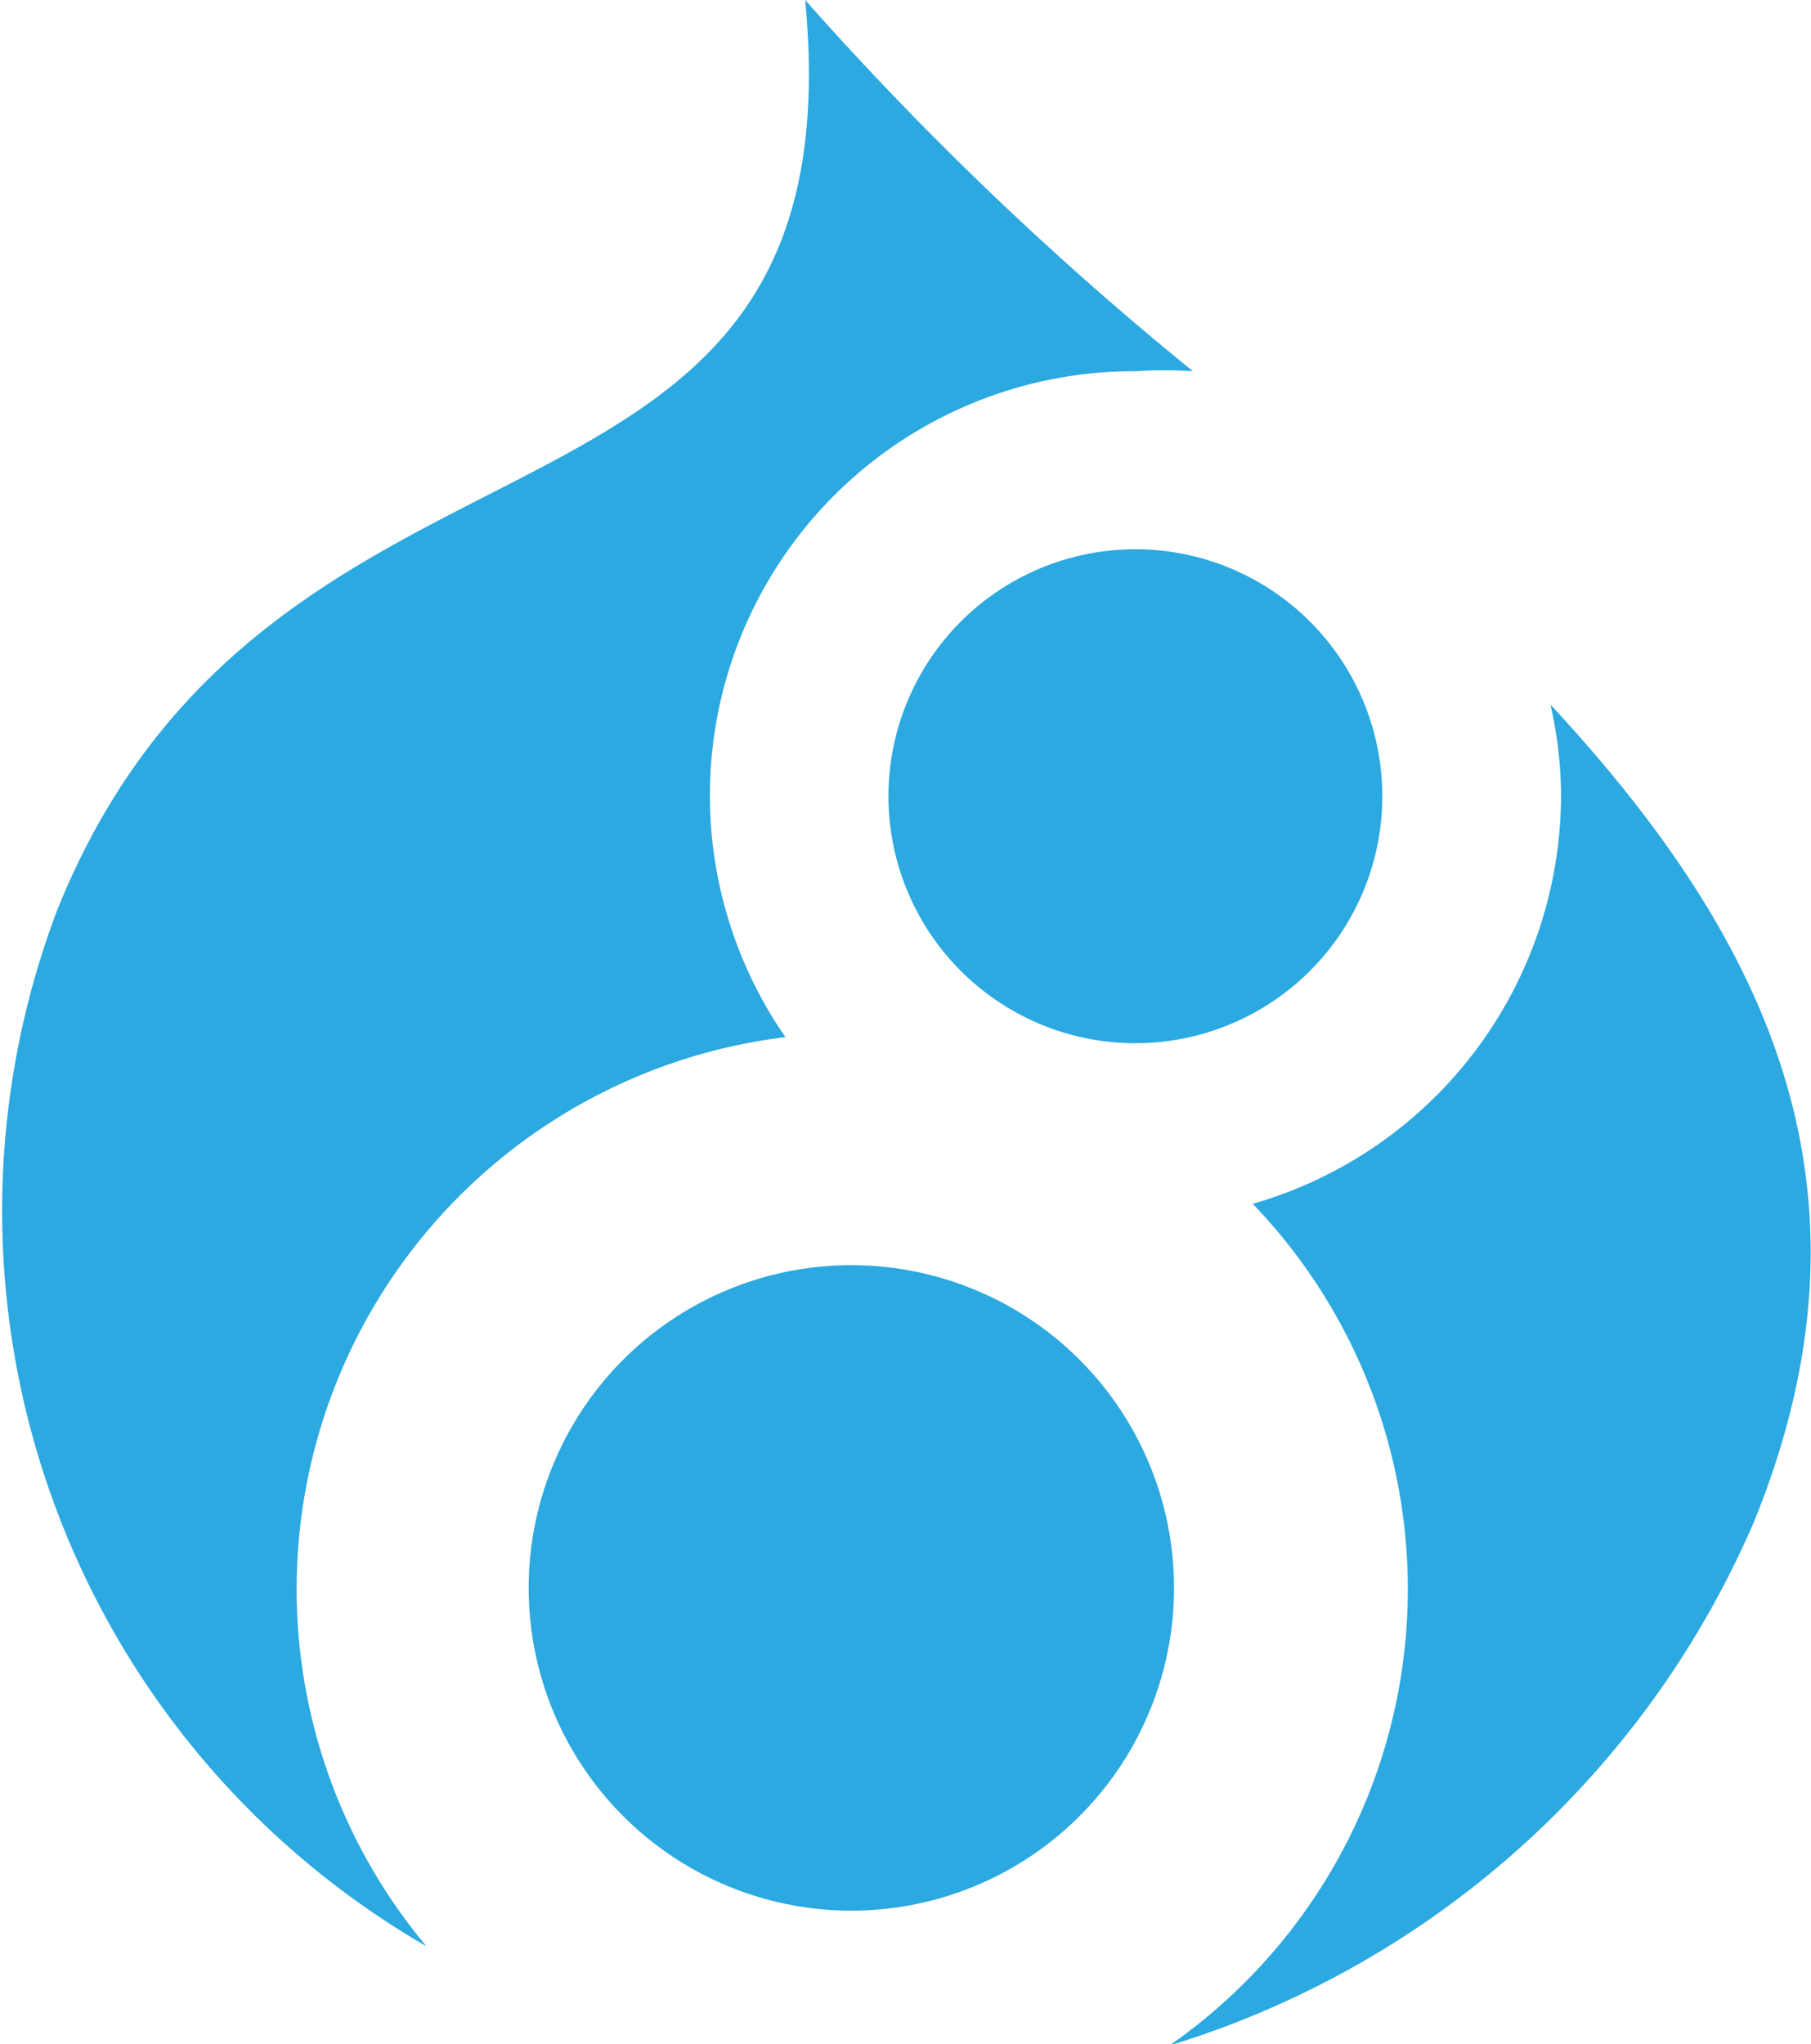
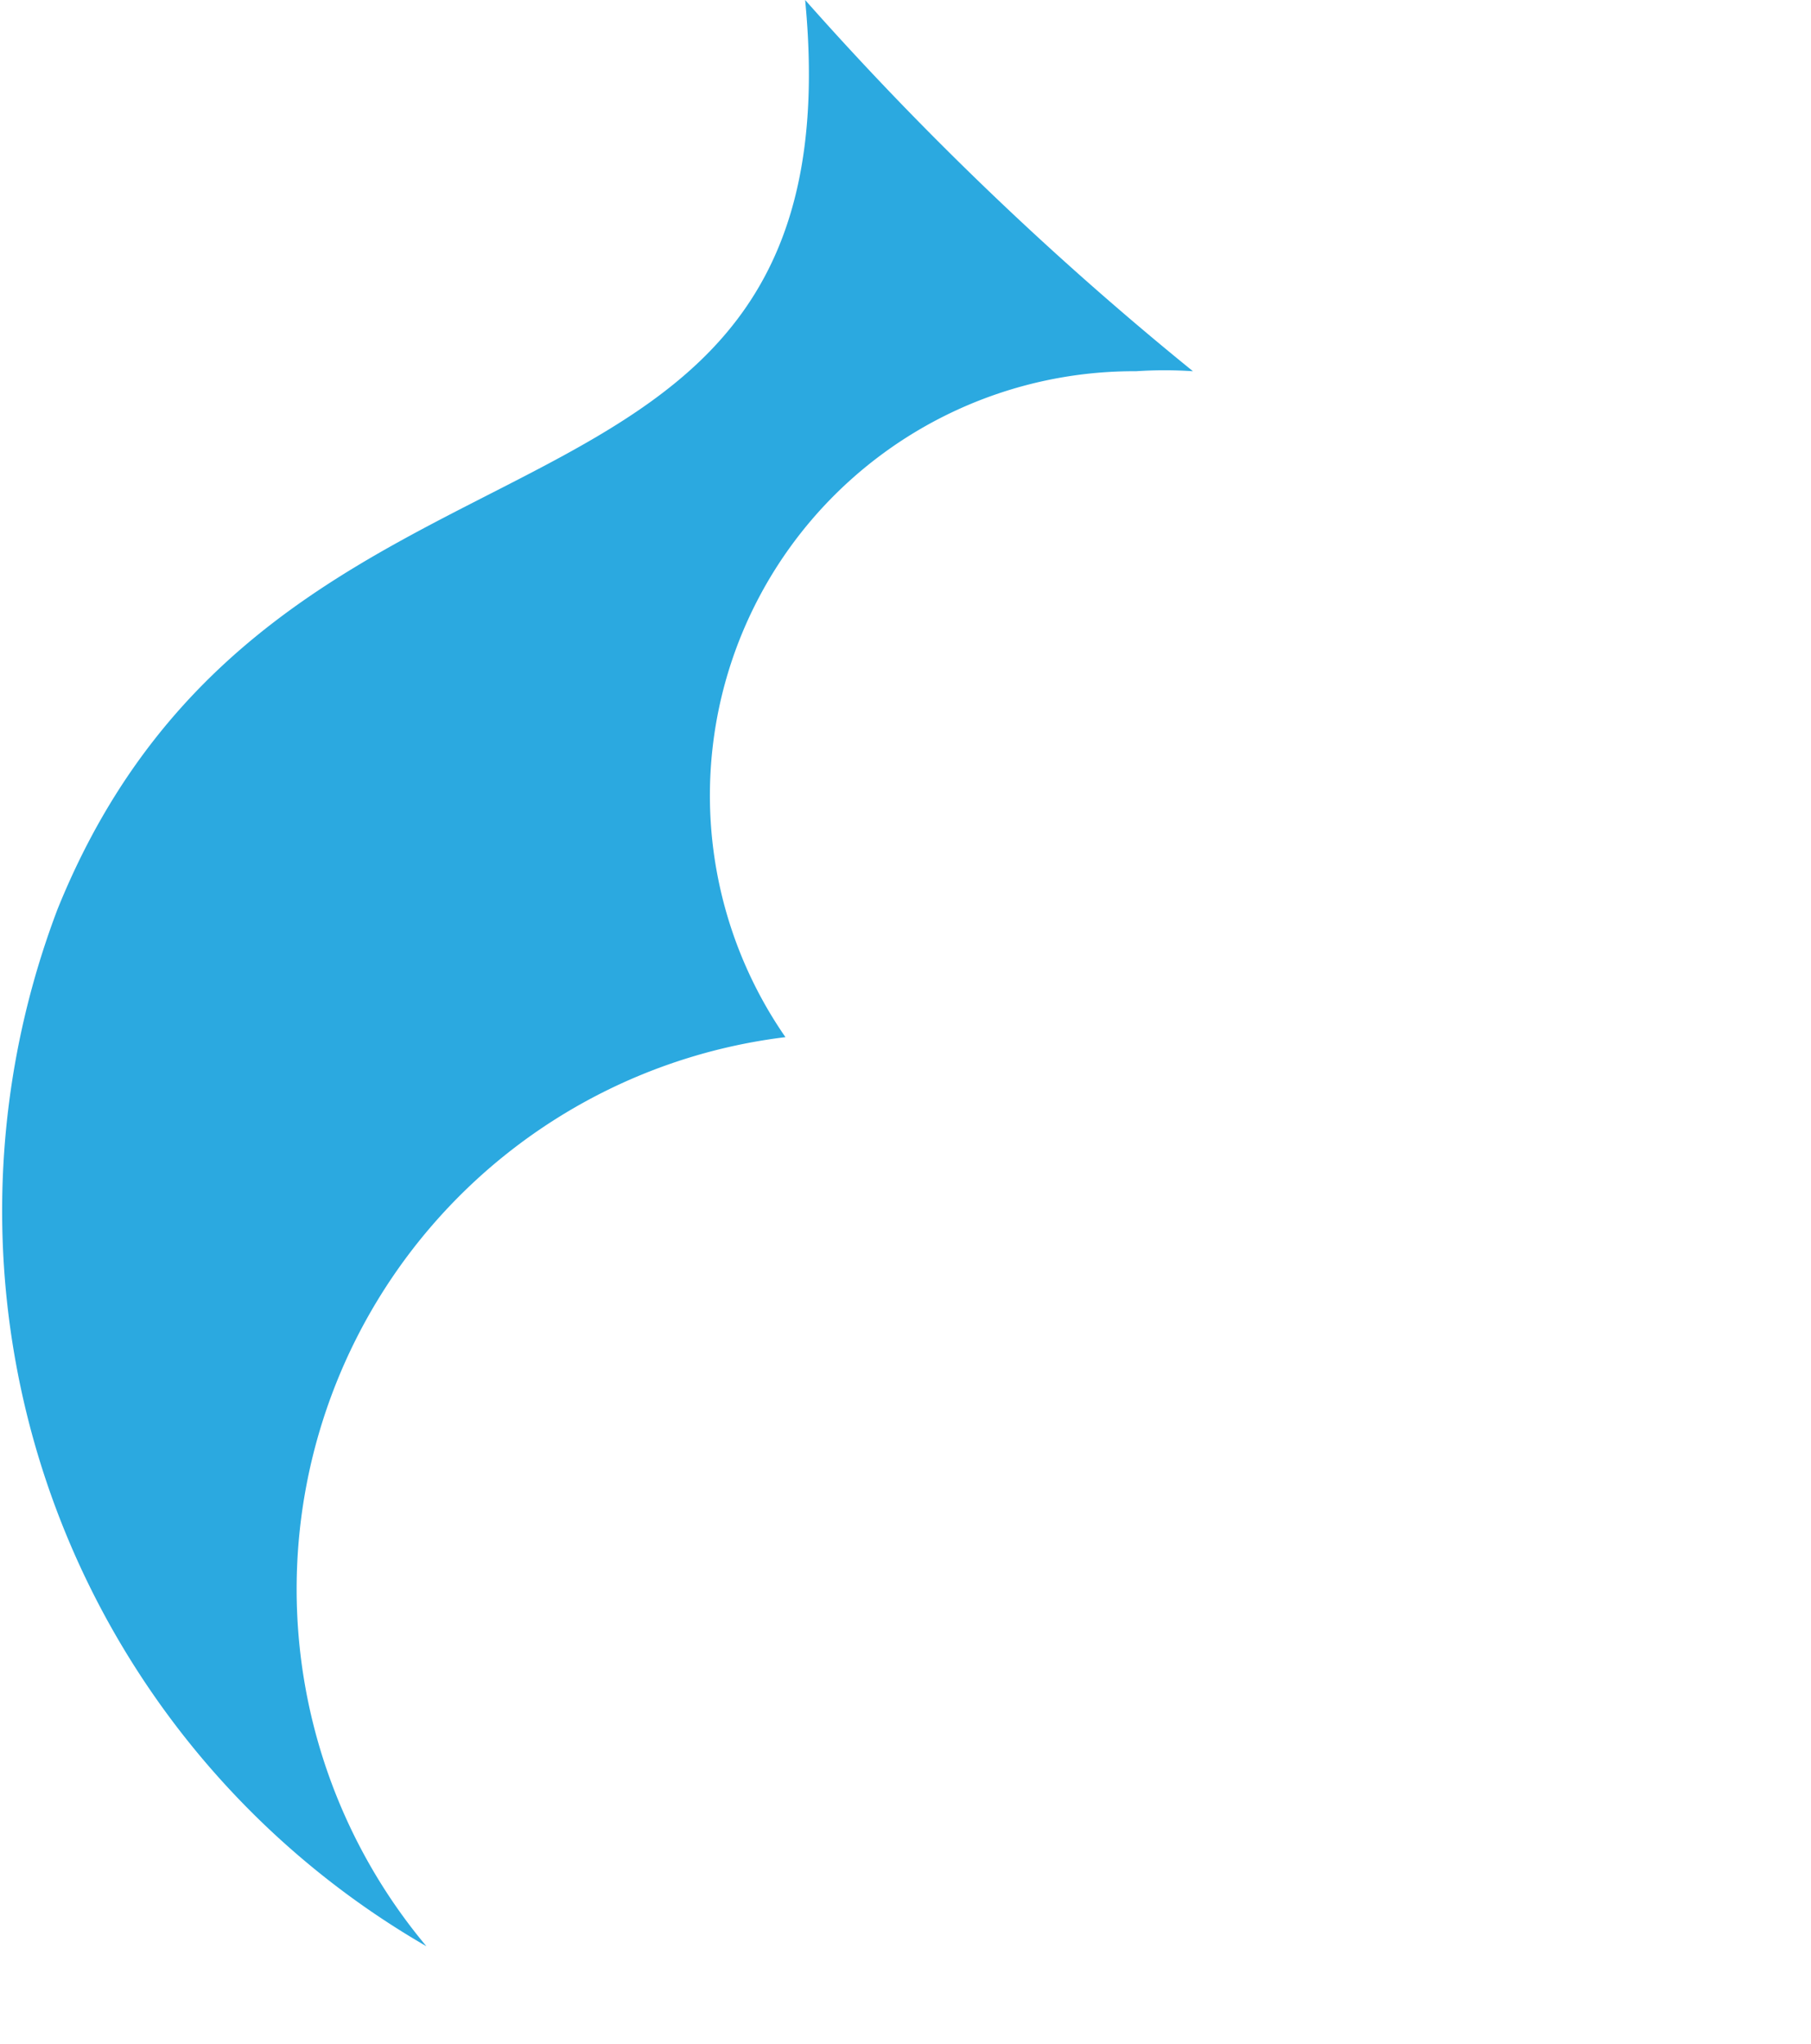
<svg xmlns="http://www.w3.org/2000/svg" width="23.91" height="26.98" viewBox="0 0 23.91 26.98">
  <title>app-drupal</title>
  <g>
-     <path d="M11.25,16.7A4.26,4.26,0,1,0,15.5,21,4.26,4.26,0,0,0,11.25,16.7Z" style="fill: #2ba9e0" />
-     <path d="M16.54,15.89A7.34,7.34,0,0,1,15.44,27a12.31,12.31,0,0,0,7.72-6.92c1.8-4.43.12-7.75-2.69-10.78a5.46,5.46,0,0,1,.14,1.21A5.62,5.62,0,0,1,16.54,15.89Z" style="fill: #2ba9e0" />
-     <path d="M11.73,10.5A3.26,3.26,0,1,0,15,7.25,3.26,3.26,0,0,0,11.73,10.5Z" style="fill: #2ba9e0" />
+     <path d="M11.25,16.7Z" style="fill: #2ba9e0" />
    <path d="M5.63,25.69a7.34,7.34,0,0,1,4.74-12A5.6,5.6,0,0,1,15,4.9a5.68,5.68,0,0,1,.75,0A43.13,43.13,0,0,1,10.63,0c.74,7.69-7,4.9-9.87,12A11.21,11.21,0,0,0,5.63,25.69Z" style="fill: #2ba9e0" />
  </g>
</svg>